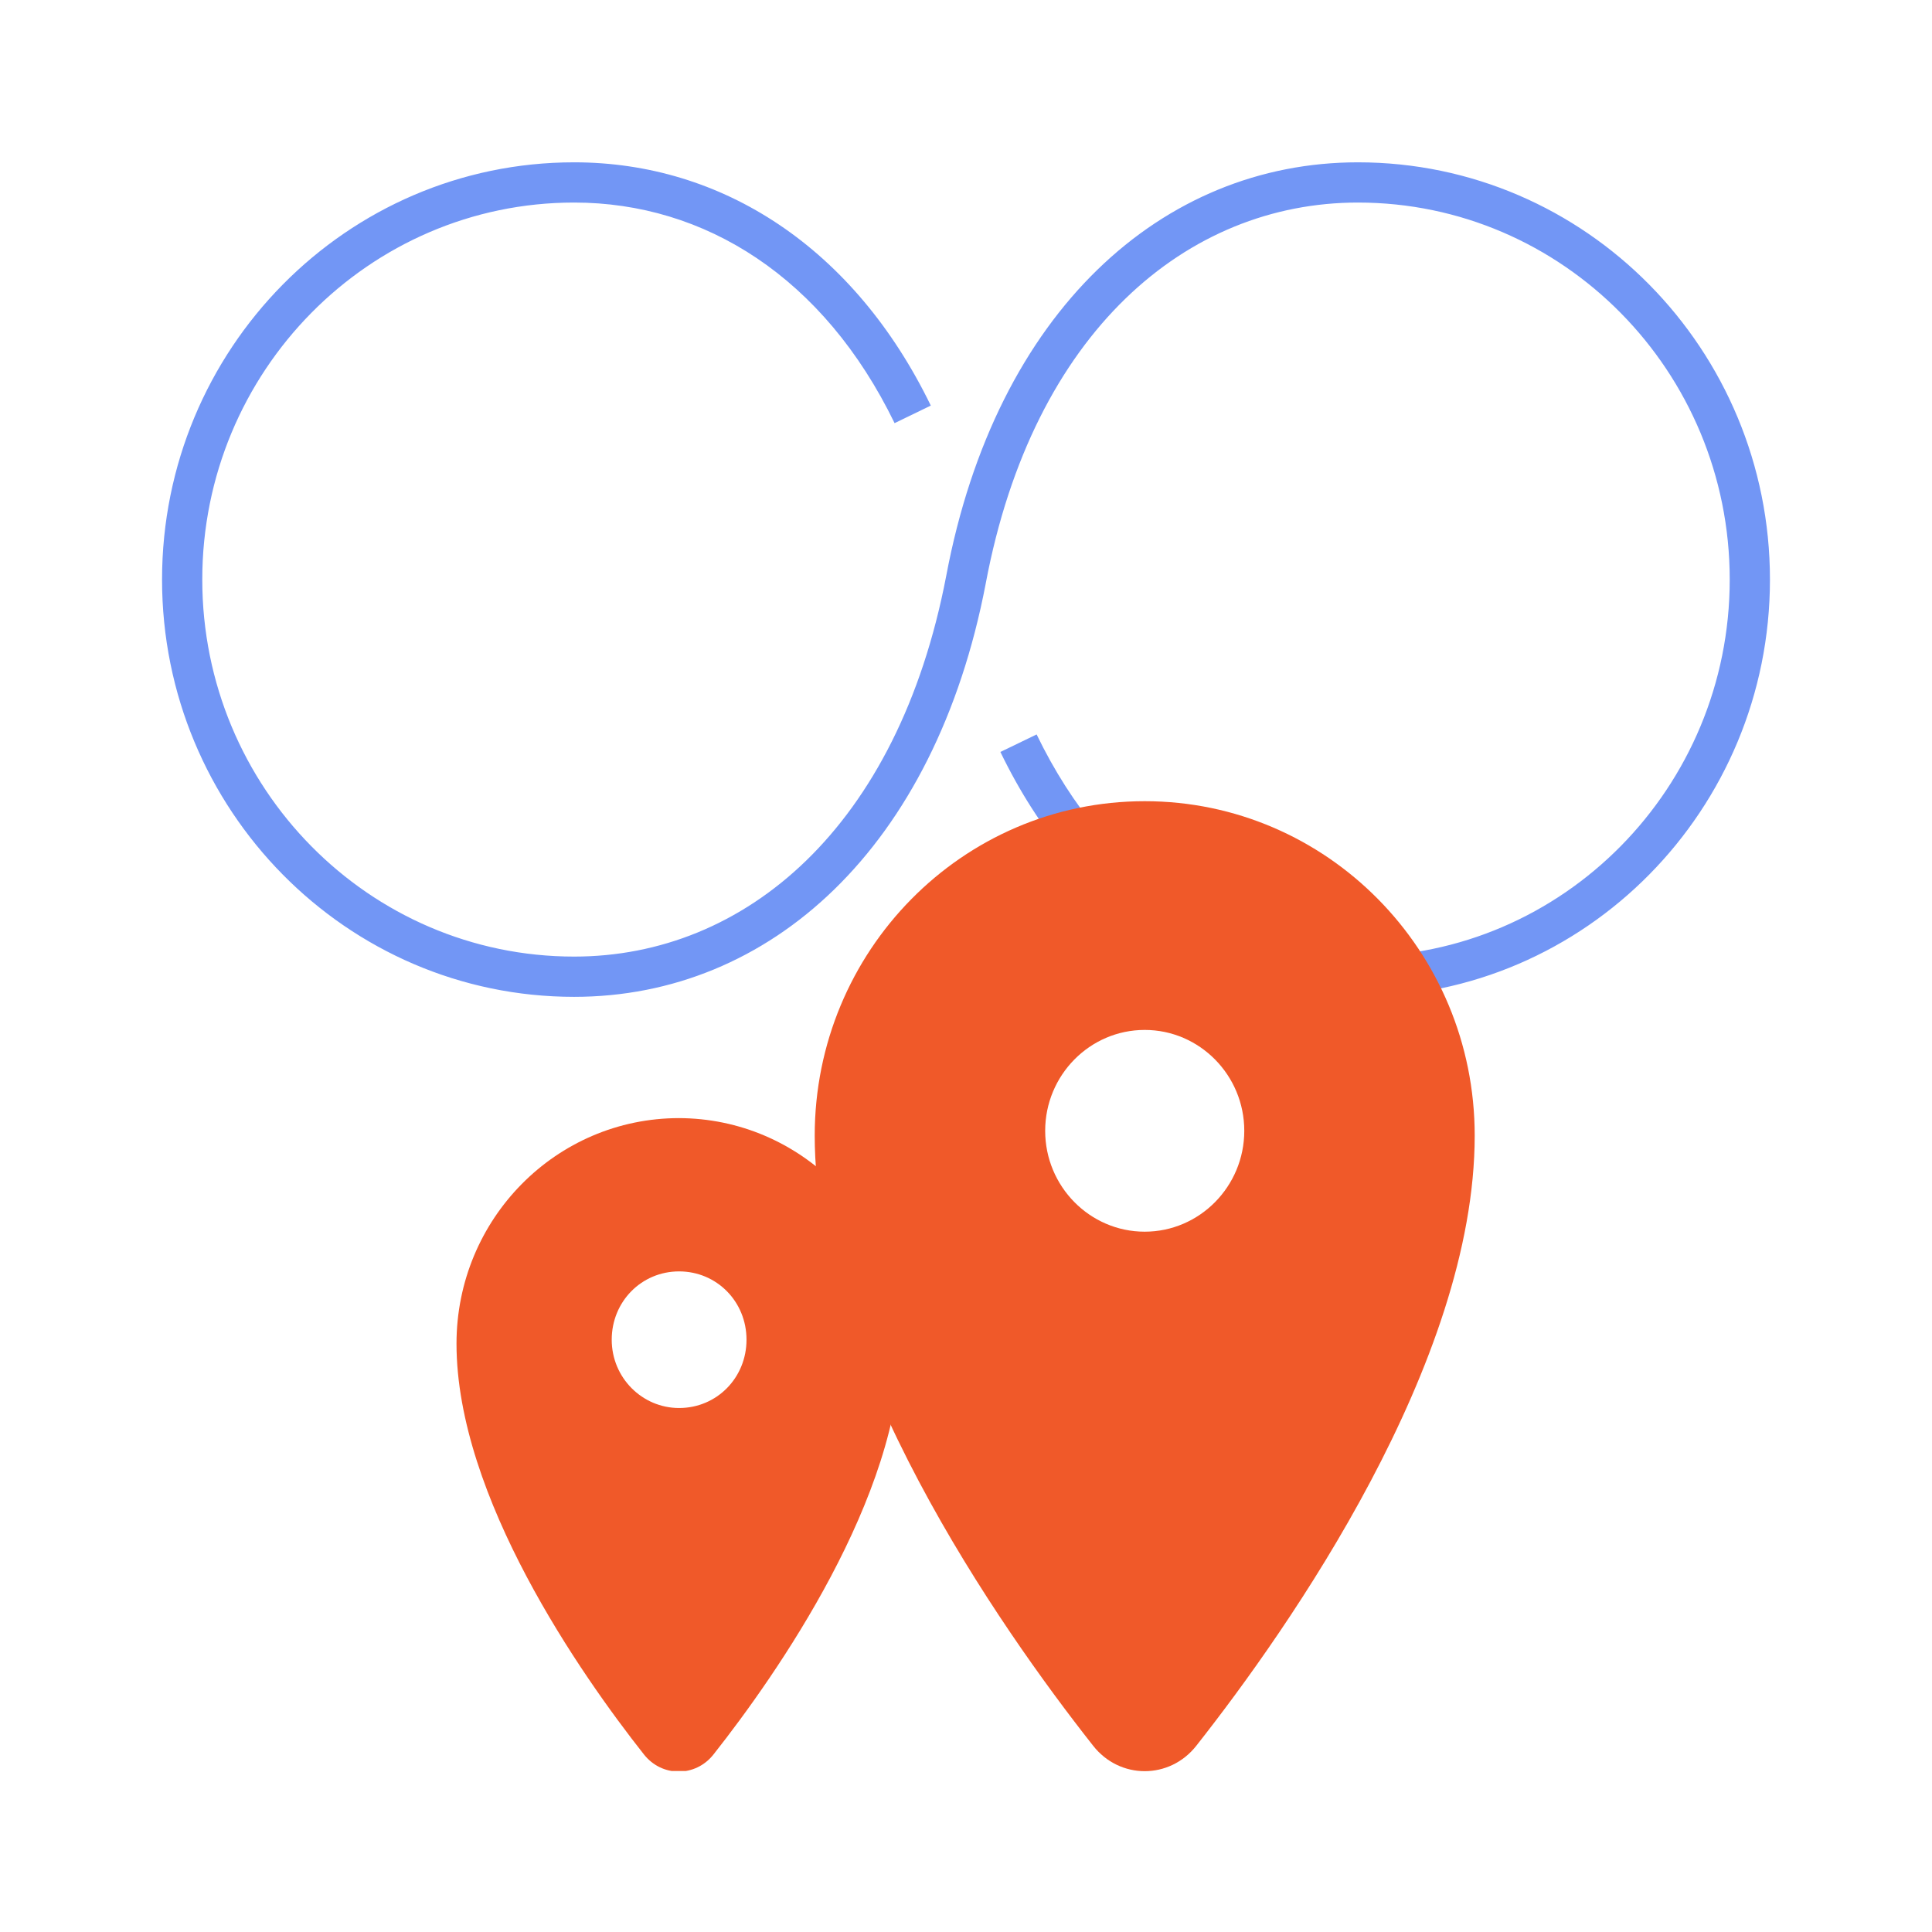
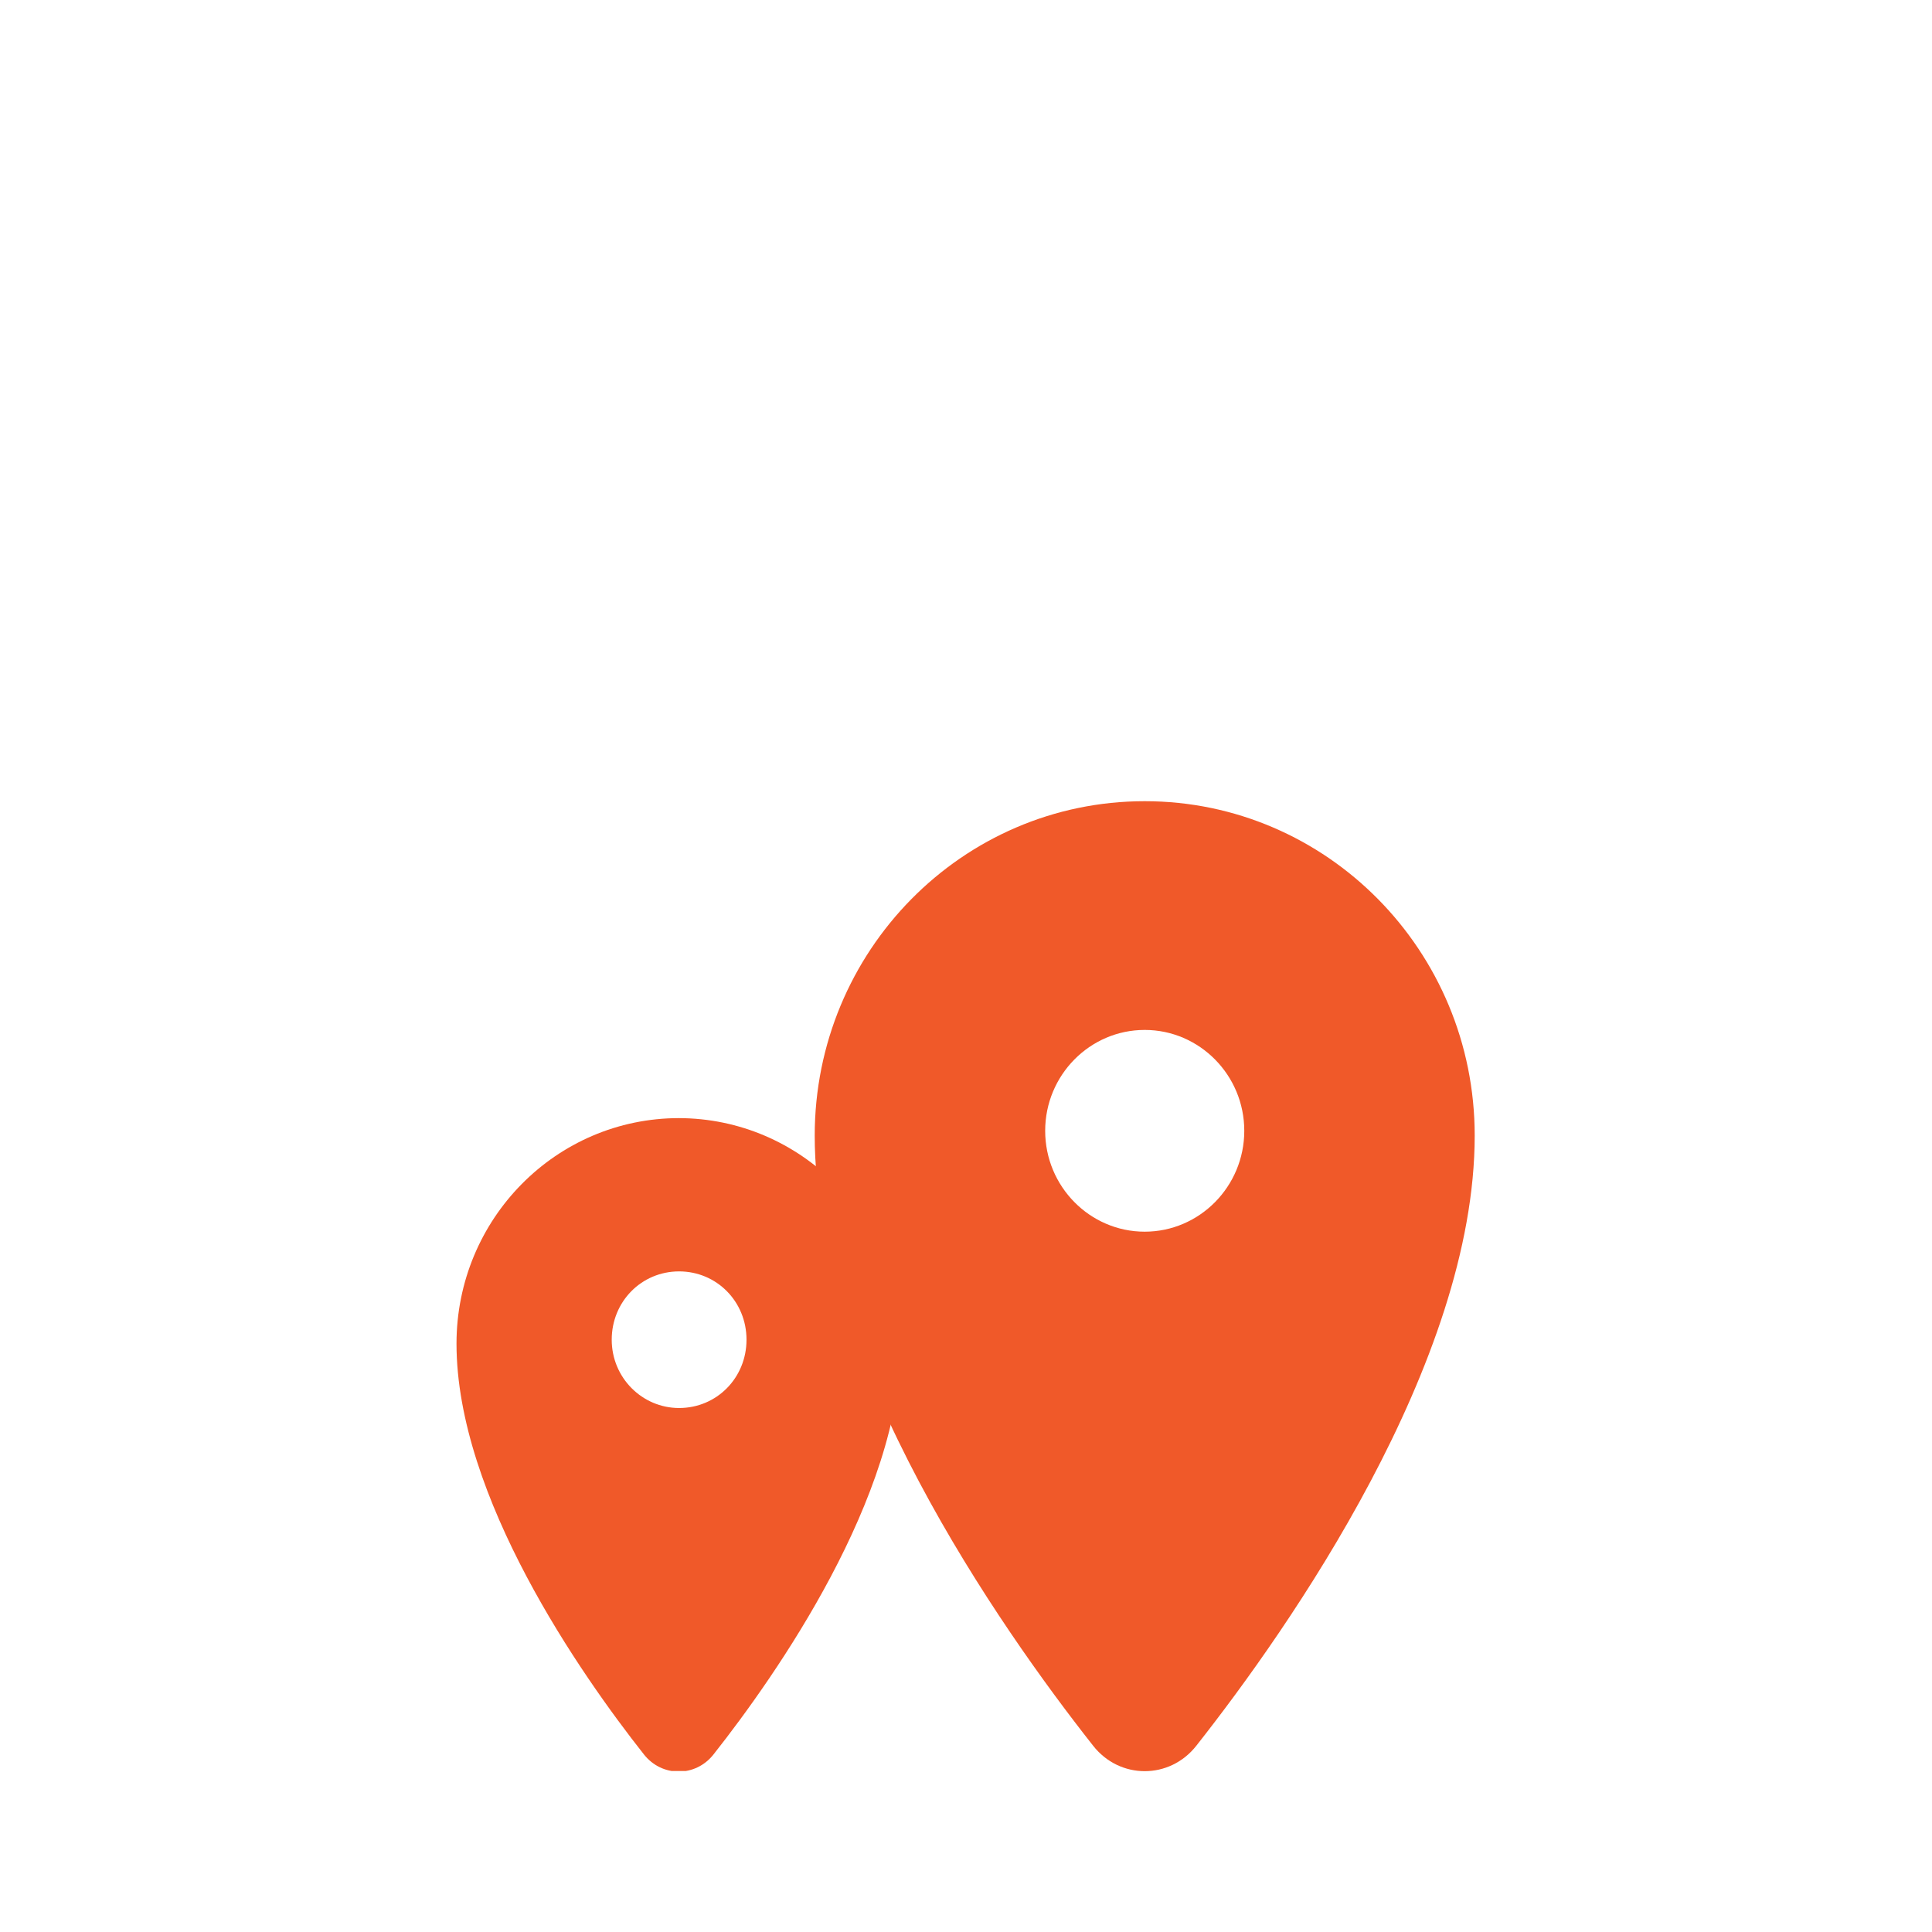
<svg xmlns="http://www.w3.org/2000/svg" width="56" height="56" viewBox="0 0 56 56" fill="none">
  <mask id="mask0_6415_53726" style="mask-type:alpha" maskUnits="userSpaceOnUse" x="0" y="0" width="56" height="56">
    <rect width="56" height="56" fill="#D9D9D9" />
  </mask>
  <g mask="url(#mask0_6415_53726)">
</g>
  <g clip-path="url(#clip0_6415_53726)">
-     <path fill-rule="evenodd" clip-rule="evenodd" d="M4.697 16.799C4.697 10.13 10.04 4.705 16.64 4.705C20.937 4.705 24.76 7.185 26.98 11.756L25.93 12.265C23.879 8.041 20.431 5.871 16.64 5.871C10.699 5.871 5.863 10.76 5.863 16.799C5.863 22.838 10.699 27.727 16.64 27.727C21.599 27.727 26.032 23.981 27.427 16.691C28.872 9.015 33.687 4.705 39.36 4.705C45.96 4.705 51.303 10.13 51.303 16.799C51.303 23.468 45.96 28.894 39.36 28.894C35.038 28.894 31.216 26.388 28.997 21.796L30.047 21.288C32.1 25.536 35.548 27.727 39.36 27.727C45.301 27.727 50.137 22.838 50.137 16.799C50.137 10.76 45.301 5.871 39.36 5.871C34.4 5.871 29.945 9.619 28.573 16.907L28.573 16.909C27.105 24.582 22.314 28.894 16.64 28.894C10.04 28.894 4.697 23.468 4.697 16.799Z" fill="#7296F5" />
    <path d="M33.18 23.223C27.886 23.223 23.615 27.574 23.615 32.915C23.615 39.5 28.977 47.166 31.681 50.596C32.453 51.586 33.907 51.586 34.68 50.596C37.383 47.166 42.745 39.5 42.745 32.915C42.745 27.551 38.451 23.223 33.18 23.223ZM33.18 35.701C31.59 35.701 30.295 34.389 30.295 32.777C30.295 31.165 31.59 29.853 33.18 29.853C34.77 29.853 36.066 31.165 36.066 32.777C36.066 34.389 34.77 35.701 33.18 35.701Z" fill="#F05929" />
    <path d="M19.684 32.409C16.117 32.409 13.232 35.333 13.232 38.947C13.232 43.39 16.845 48.547 18.662 50.85C19.185 51.517 20.162 51.517 20.684 50.85C22.502 48.547 26.114 43.39 26.114 38.947C26.114 35.333 23.229 32.409 19.662 32.409H19.684ZM19.684 40.812C18.617 40.812 17.731 39.937 17.731 38.832C17.731 37.727 18.594 36.852 19.684 36.852C20.775 36.852 21.638 37.727 21.638 38.832C21.638 39.937 20.775 40.812 19.684 40.812Z" fill="#F05929" />
  </g>
  <defs>
    <clipPath id="clip0_6415_53726">
      <rect width="46.667" height="46.667" fill="white" transform="translate(4.667 4.667)" />
    </clipPath>
  </defs>
</svg>